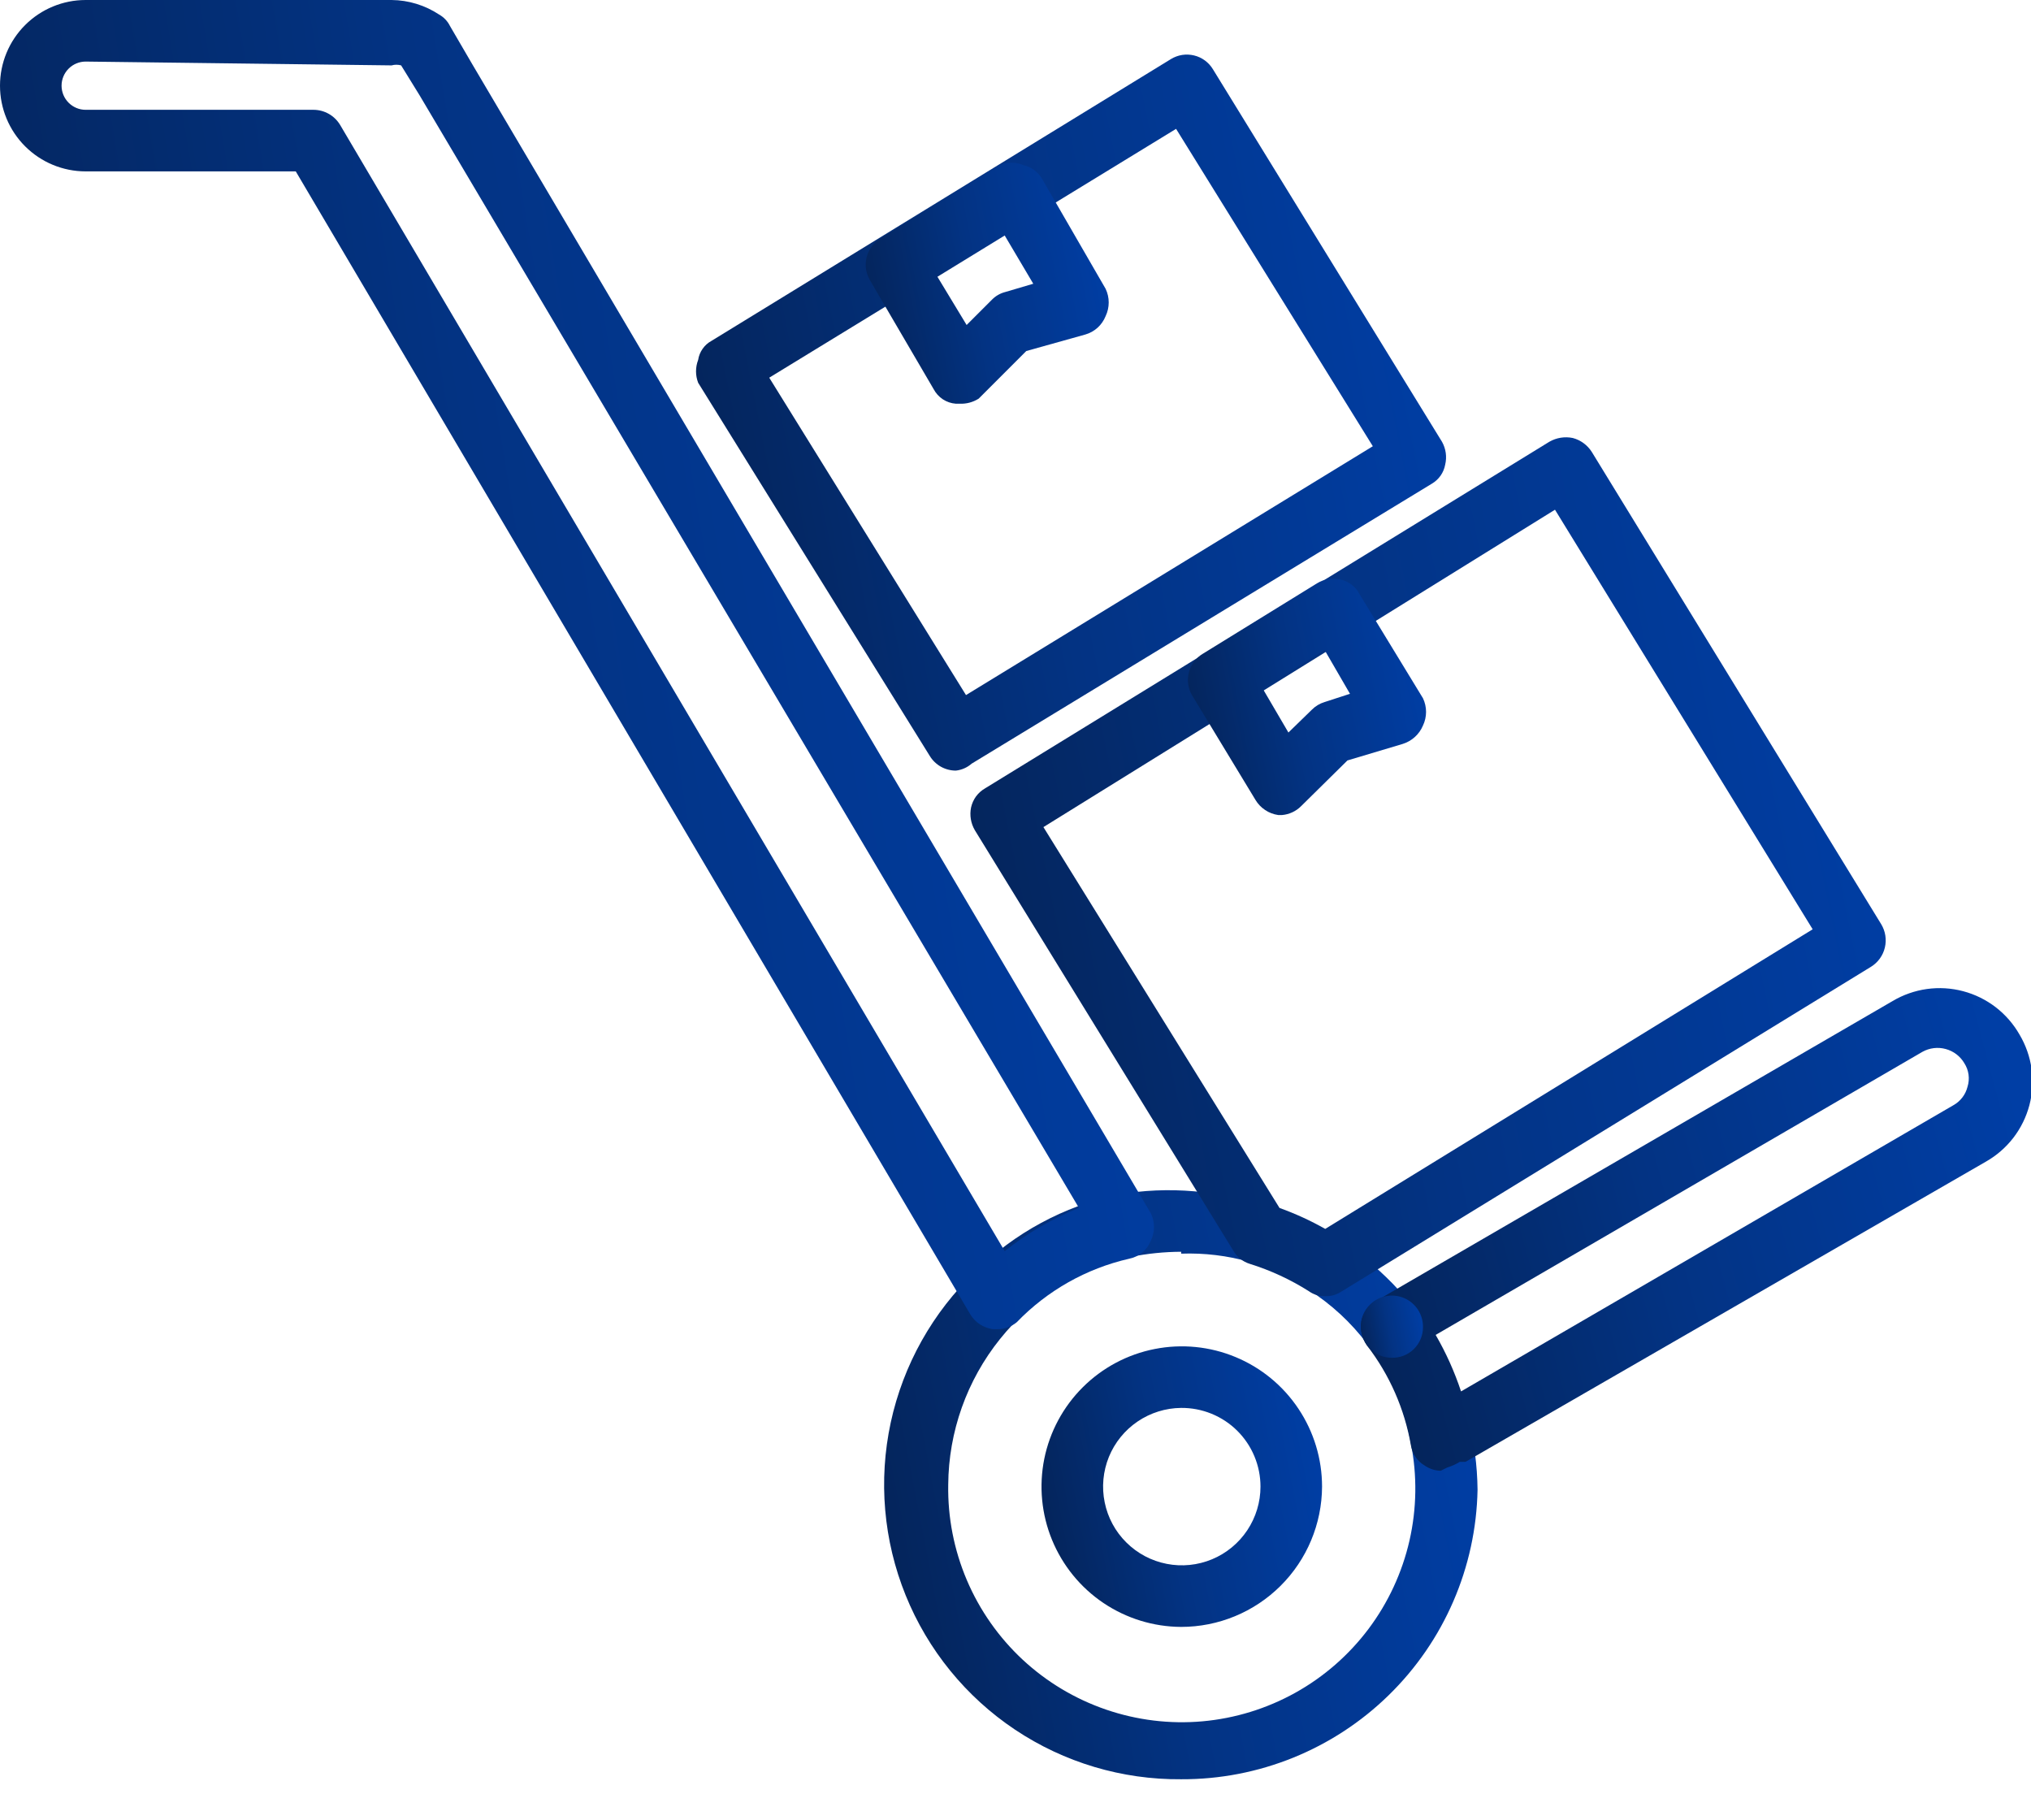
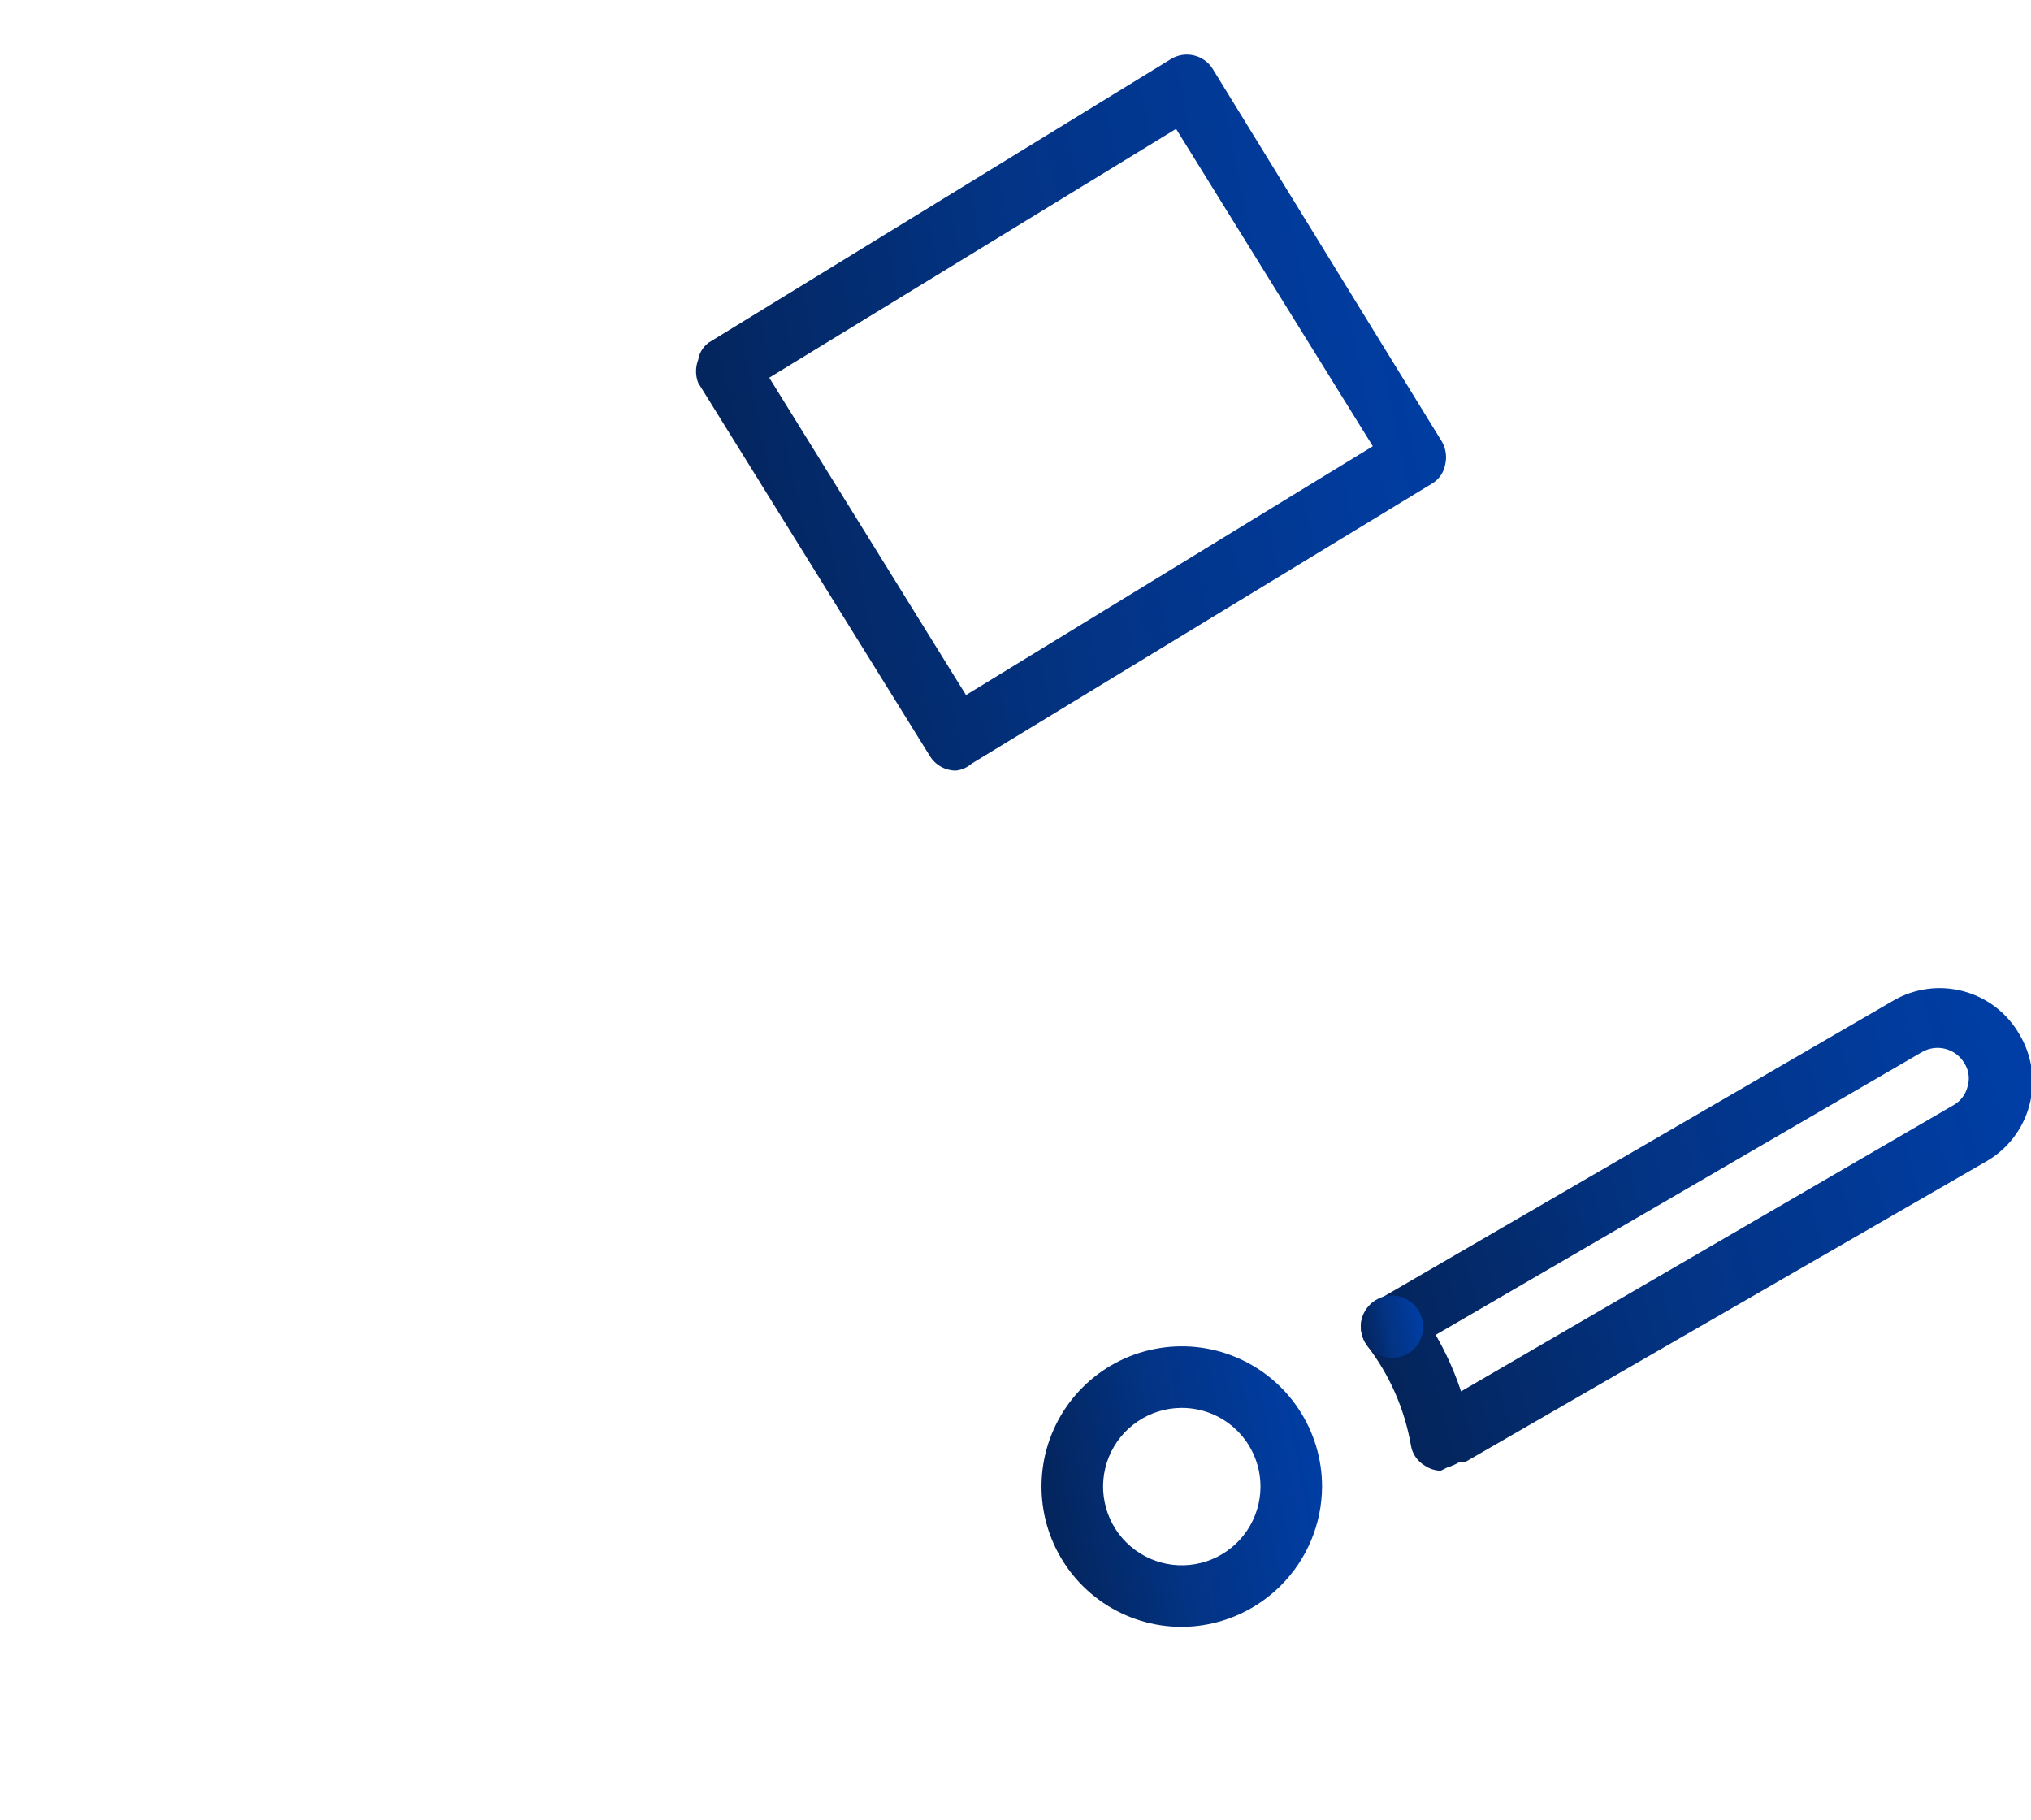
<svg xmlns="http://www.w3.org/2000/svg" width="48" height="43" viewBox="0 0 48 43" fill="none">
-   <path d="M27.915 42.045C26.519 42.057 25.151 41.649 23.99 40.874C22.829 40.099 21.928 38.992 21.404 37.698C20.88 36.404 20.757 34.982 21.051 33.617C21.346 32.252 22.044 31.008 23.055 30.045C23.98 29.133 25.145 28.504 26.415 28.23C27.617 28.019 28.853 28.128 30 28.545C30.619 28.74 31.21 29.017 31.755 29.37C32.718 30.011 33.51 30.877 34.062 31.895C34.614 32.911 34.908 34.048 34.92 35.205C34.885 37.036 34.13 38.781 32.819 40.06C31.509 41.34 29.747 42.053 27.915 42.045ZM27.915 29.58C27.517 29.582 27.12 29.622 26.73 29.7C25.509 29.98 24.418 30.664 23.634 31.642C22.85 32.619 22.419 33.832 22.41 35.085C22.397 35.859 22.547 36.627 22.85 37.339C23.153 38.051 23.603 38.692 24.169 39.219C24.736 39.746 25.407 40.148 26.14 40.399C26.872 40.65 27.648 40.745 28.419 40.676C29.19 40.607 29.938 40.377 30.615 40C31.291 39.624 31.88 39.109 32.345 38.49C32.809 37.871 33.138 37.161 33.311 36.406C33.483 35.652 33.495 34.869 33.345 34.11C33.196 33.253 32.841 32.444 32.31 31.755C31.93 31.251 31.462 30.819 30.93 30.48C30.499 30.194 30.029 29.972 29.535 29.82C29.009 29.671 28.462 29.605 27.915 29.625V29.58Z" fill="url(#paint0_linear_302_11714)" />
  <path d="M27.915 38.445C27.26 38.442 26.621 38.245 26.077 37.879C25.534 37.513 25.112 36.994 24.863 36.388C24.614 35.782 24.551 35.116 24.68 34.474C24.81 33.832 25.127 33.243 25.591 32.781C26.055 32.319 26.646 32.004 27.289 31.878C27.931 31.751 28.597 31.817 29.202 32.069C29.807 32.32 30.324 32.745 30.687 33.29C31.051 33.835 31.245 34.475 31.245 35.13C31.241 36.011 30.888 36.854 30.264 37.475C29.64 38.096 28.796 38.445 27.915 38.445ZM27.915 33.27C27.548 33.273 27.19 33.385 26.886 33.591C26.582 33.797 26.346 34.088 26.207 34.428C26.069 34.769 26.034 35.142 26.108 35.502C26.181 35.862 26.359 36.192 26.62 36.45C26.881 36.709 27.212 36.885 27.573 36.955C27.933 37.026 28.306 36.988 28.645 36.847C28.984 36.706 29.274 36.467 29.477 36.162C29.681 35.856 29.79 35.497 29.79 35.13C29.79 34.884 29.741 34.641 29.647 34.415C29.553 34.188 29.414 33.982 29.24 33.809C29.066 33.636 28.859 33.5 28.631 33.407C28.404 33.315 28.16 33.268 27.915 33.27Z" fill="url(#paint1_linear_302_11714)" />
  <path d="M34.05 34.755C33.916 34.752 33.786 34.711 33.675 34.635C33.588 34.585 33.513 34.515 33.456 34.432C33.398 34.349 33.361 34.255 33.345 34.155C33.196 33.298 32.841 32.489 32.31 31.8C32.19 31.63 32.142 31.42 32.175 31.215C32.2 31.115 32.244 31.021 32.306 30.938C32.368 30.856 32.446 30.787 32.535 30.735L44.73 23.655C44.978 23.508 45.254 23.411 45.54 23.371C45.826 23.331 46.117 23.349 46.397 23.423C46.676 23.497 46.938 23.626 47.167 23.802C47.396 23.979 47.587 24.199 47.73 24.45C47.877 24.698 47.974 24.974 48.014 25.26C48.053 25.546 48.036 25.837 47.962 26.117C47.888 26.396 47.759 26.658 47.583 26.887C47.406 27.116 47.186 27.307 46.935 27.45L34.635 34.545H34.5C34.406 34.602 34.305 34.648 34.2 34.68L34.05 34.755ZM33.93 31.545C34.175 31.968 34.376 32.416 34.53 32.88L46.17 26.115C46.252 26.069 46.323 26.006 46.38 25.931C46.437 25.857 46.477 25.771 46.5 25.68C46.529 25.588 46.537 25.49 46.524 25.394C46.511 25.298 46.477 25.206 46.425 25.125C46.328 24.96 46.17 24.839 45.985 24.789C45.8 24.738 45.603 24.762 45.435 24.855L33.93 31.545Z" fill="url(#paint2_linear_302_11714)" />
  <path d="M32.895 32.085C32.749 32.085 32.606 32.042 32.485 31.96C32.364 31.879 32.27 31.763 32.215 31.628C32.16 31.493 32.146 31.344 32.175 31.201C32.205 31.058 32.276 30.927 32.381 30.825C32.485 30.723 32.617 30.654 32.761 30.628C32.905 30.601 33.053 30.618 33.187 30.676C33.321 30.733 33.435 30.83 33.514 30.953C33.592 31.076 33.633 31.219 33.63 31.365C33.63 31.461 33.611 31.556 33.574 31.644C33.537 31.733 33.482 31.813 33.414 31.88C33.345 31.947 33.264 32 33.175 32.035C33.086 32.07 32.991 32.087 32.895 32.085Z" fill="url(#paint3_linear_302_11714)" />
-   <path d="M23.565 31.41H23.475C23.365 31.397 23.259 31.359 23.165 31.299C23.072 31.24 22.993 31.16 22.935 31.065L6.99 4.05H2.025C1.488 4.05 0.973 3.837 0.593 3.457C0.213 3.077 0 2.562 0 2.025C0 1.488 0.213 0.973 0.593 0.593C0.973 0.213 1.488 8.00287e-09 2.025 0H9.255C9.655 0.004 10.046 0.124 10.38 0.345C10.49 0.407 10.579 0.501 10.635 0.615L11.16 1.515L27.195 28.665C27.247 28.767 27.273 28.88 27.273 28.995C27.273 29.11 27.247 29.223 27.195 29.325C27.152 29.432 27.083 29.527 26.994 29.6C26.904 29.673 26.798 29.723 26.685 29.745C25.673 29.976 24.75 30.498 24.03 31.245C23.899 31.353 23.735 31.412 23.565 31.41ZM2.025 1.455C1.874 1.455 1.729 1.515 1.622 1.622C1.515 1.729 1.455 1.874 1.455 2.025C1.455 2.176 1.515 2.321 1.622 2.428C1.729 2.535 1.874 2.595 2.025 2.595H7.41C7.537 2.595 7.662 2.629 7.773 2.692C7.883 2.755 7.975 2.846 8.04 2.955L23.745 29.565C24.277 29.141 24.868 28.797 25.5 28.545L9.915 2.25L9.48 1.545C9.406 1.525 9.329 1.525 9.255 1.545L2.025 1.455Z" fill="url(#paint4_linear_302_11714)" />
-   <path d="M31.32 30.63C31.18 30.634 31.043 30.592 30.93 30.51C30.495 30.235 30.026 30.018 29.535 29.865C29.369 29.814 29.23 29.701 29.145 29.55L23.04 19.62C22.944 19.457 22.912 19.265 22.95 19.08C22.971 18.986 23.011 18.898 23.067 18.82C23.124 18.743 23.197 18.678 23.28 18.63L36.615 10.44C36.783 10.343 36.98 10.311 37.17 10.35C37.356 10.399 37.517 10.517 37.62 10.68L44.46 21.84C44.56 22.005 44.591 22.204 44.546 22.392C44.502 22.58 44.384 22.743 44.22 22.845L31.695 30.525C31.584 30.598 31.453 30.634 31.32 30.63ZM30.24 28.545C30.613 28.679 30.975 28.845 31.32 29.04L42.84 21.96L36.75 12.045L24.66 19.545L30.24 28.545Z" fill="url(#paint5_linear_302_11714)" />
  <path d="M22.59 18.21C22.466 18.21 22.345 18.178 22.237 18.118C22.13 18.058 22.039 17.97 21.975 17.865L16.5 9.045C16.433 8.871 16.433 8.679 16.5 8.505C16.514 8.411 16.55 8.321 16.605 8.243C16.659 8.165 16.731 8.1 16.815 8.055L27.675 1.395C27.756 1.346 27.845 1.313 27.939 1.298C28.032 1.284 28.128 1.288 28.22 1.31C28.312 1.332 28.398 1.372 28.475 1.428C28.551 1.484 28.616 1.554 28.665 1.635L34.08 10.44C34.172 10.604 34.199 10.797 34.155 10.98C34.138 11.073 34.101 11.162 34.047 11.239C33.992 11.317 33.922 11.382 33.84 11.43L22.965 18.045C22.86 18.137 22.729 18.195 22.59 18.21ZM18.18 8.925L22.83 16.425L32.445 10.545L27.795 3.045L18.18 8.925Z" fill="url(#paint6_linear_302_11714)" />
-   <path d="M22.68 9.54H22.59C22.48 9.532 22.375 9.496 22.283 9.436C22.191 9.375 22.116 9.292 22.065 9.195L20.565 6.63C20.516 6.549 20.483 6.459 20.468 6.366C20.454 6.272 20.458 6.177 20.48 6.085C20.502 5.993 20.542 5.907 20.598 5.83C20.654 5.754 20.724 5.689 20.805 5.64L23.625 3.9C23.713 3.863 23.807 3.844 23.902 3.844C23.998 3.844 24.092 3.863 24.18 3.9C24.274 3.921 24.362 3.961 24.44 4.017C24.517 4.074 24.582 4.147 24.63 4.23L26.13 6.825C26.178 6.926 26.203 7.036 26.203 7.147C26.203 7.259 26.178 7.369 26.13 7.47C26.088 7.574 26.024 7.668 25.941 7.743C25.857 7.819 25.758 7.874 25.65 7.905L24.255 8.295L23.13 9.42C22.996 9.505 22.839 9.547 22.68 9.54ZM22.155 6.54L22.845 7.68L23.445 7.08C23.532 6.992 23.64 6.93 23.76 6.9L24.42 6.705L23.745 5.565L22.155 6.54Z" fill="url(#paint7_linear_302_11714)" />
-   <path d="M30.3 19.26H30.21C30.099 19.244 29.992 19.204 29.899 19.141C29.806 19.079 29.727 18.997 29.67 18.9L28.17 16.425C28.076 16.261 28.051 16.068 28.099 15.885C28.146 15.703 28.263 15.547 28.425 15.45L31.125 13.785C31.291 13.683 31.49 13.65 31.68 13.695C31.776 13.715 31.866 13.757 31.944 13.817C32.022 13.876 32.085 13.953 32.13 14.04L33.63 16.5C33.678 16.601 33.703 16.711 33.703 16.822C33.703 16.934 33.678 17.044 33.63 17.145C33.587 17.248 33.521 17.341 33.438 17.416C33.355 17.491 33.257 17.547 33.15 17.58L31.845 17.97L30.75 19.05C30.63 19.171 30.47 19.245 30.3 19.26ZM29.835 16.26L30.45 17.31L31.005 16.77C31.088 16.686 31.192 16.624 31.305 16.59L31.905 16.395L31.305 15.36L29.835 16.26Z" fill="url(#paint8_linear_302_11714)" />
  <defs>
    <linearGradient id="paint0_linear_302_11714" x1="21.346" y1="41.709" x2="36.025" y2="38.877" gradientUnits="userSpaceOnUse">
      <stop stop-color="#042357" />
      <stop offset="0.46" stop-color="#033383" />
      <stop offset="1" stop-color="#003EA5" />
    </linearGradient>
    <linearGradient id="paint1_linear_302_11714" x1="24.828" y1="38.285" x2="31.771" y2="36.955" gradientUnits="userSpaceOnUse">
      <stop stop-color="#042357" />
      <stop offset="0.46" stop-color="#033383" />
      <stop offset="1" stop-color="#003EA5" />
    </linearGradient>
    <linearGradient id="paint2_linear_302_11714" x1="32.676" y1="34.48" x2="48.761" y2="30.193" gradientUnits="userSpaceOnUse">
      <stop stop-color="#042357" />
      <stop offset="0.46" stop-color="#033383" />
      <stop offset="1" stop-color="#003EA5" />
    </linearGradient>
    <linearGradient id="paint3_linear_302_11714" x1="32.208" y1="32.05" x2="33.747" y2="31.755" gradientUnits="userSpaceOnUse">
      <stop stop-color="#042357" />
      <stop offset="0.46" stop-color="#033383" />
      <stop offset="1" stop-color="#003EA5" />
    </linearGradient>
    <linearGradient id="paint4_linear_302_11714" x1="0.878" y1="30.652" x2="29.688" y2="25.861" gradientUnits="userSpaceOnUse">
      <stop stop-color="#042357" />
      <stop offset="0.46" stop-color="#033383" />
      <stop offset="1" stop-color="#003EA5" />
    </linearGradient>
    <linearGradient id="paint5_linear_302_11714" x1="23.631" y1="30.14" x2="46.175" y2="25.539" gradientUnits="userSpaceOnUse">
      <stop stop-color="#042357" />
      <stop offset="0.46" stop-color="#033383" />
      <stop offset="1" stop-color="#003EA5" />
    </linearGradient>
    <linearGradient id="paint6_linear_302_11714" x1="17.02" y1="17.802" x2="35.518" y2="14.091" gradientUnits="userSpaceOnUse">
      <stop stop-color="#042357" />
      <stop offset="0.46" stop-color="#033383" />
      <stop offset="1" stop-color="#003EA5" />
    </linearGradient>
    <linearGradient id="paint7_linear_302_11714" x1="20.645" y1="9.403" x2="26.655" y2="8.242" gradientUnits="userSpaceOnUse">
      <stop stop-color="#042357" />
      <stop offset="0.46" stop-color="#033383" />
      <stop offset="1" stop-color="#003EA5" />
    </linearGradient>
    <linearGradient id="paint8_linear_302_11714" x1="28.256" y1="19.125" x2="34.146" y2="17.988" gradientUnits="userSpaceOnUse">
      <stop stop-color="#042357" />
      <stop offset="0.46" stop-color="#033383" />
      <stop offset="1" stop-color="#003EA5" />
    </linearGradient>
  </defs>
</svg>